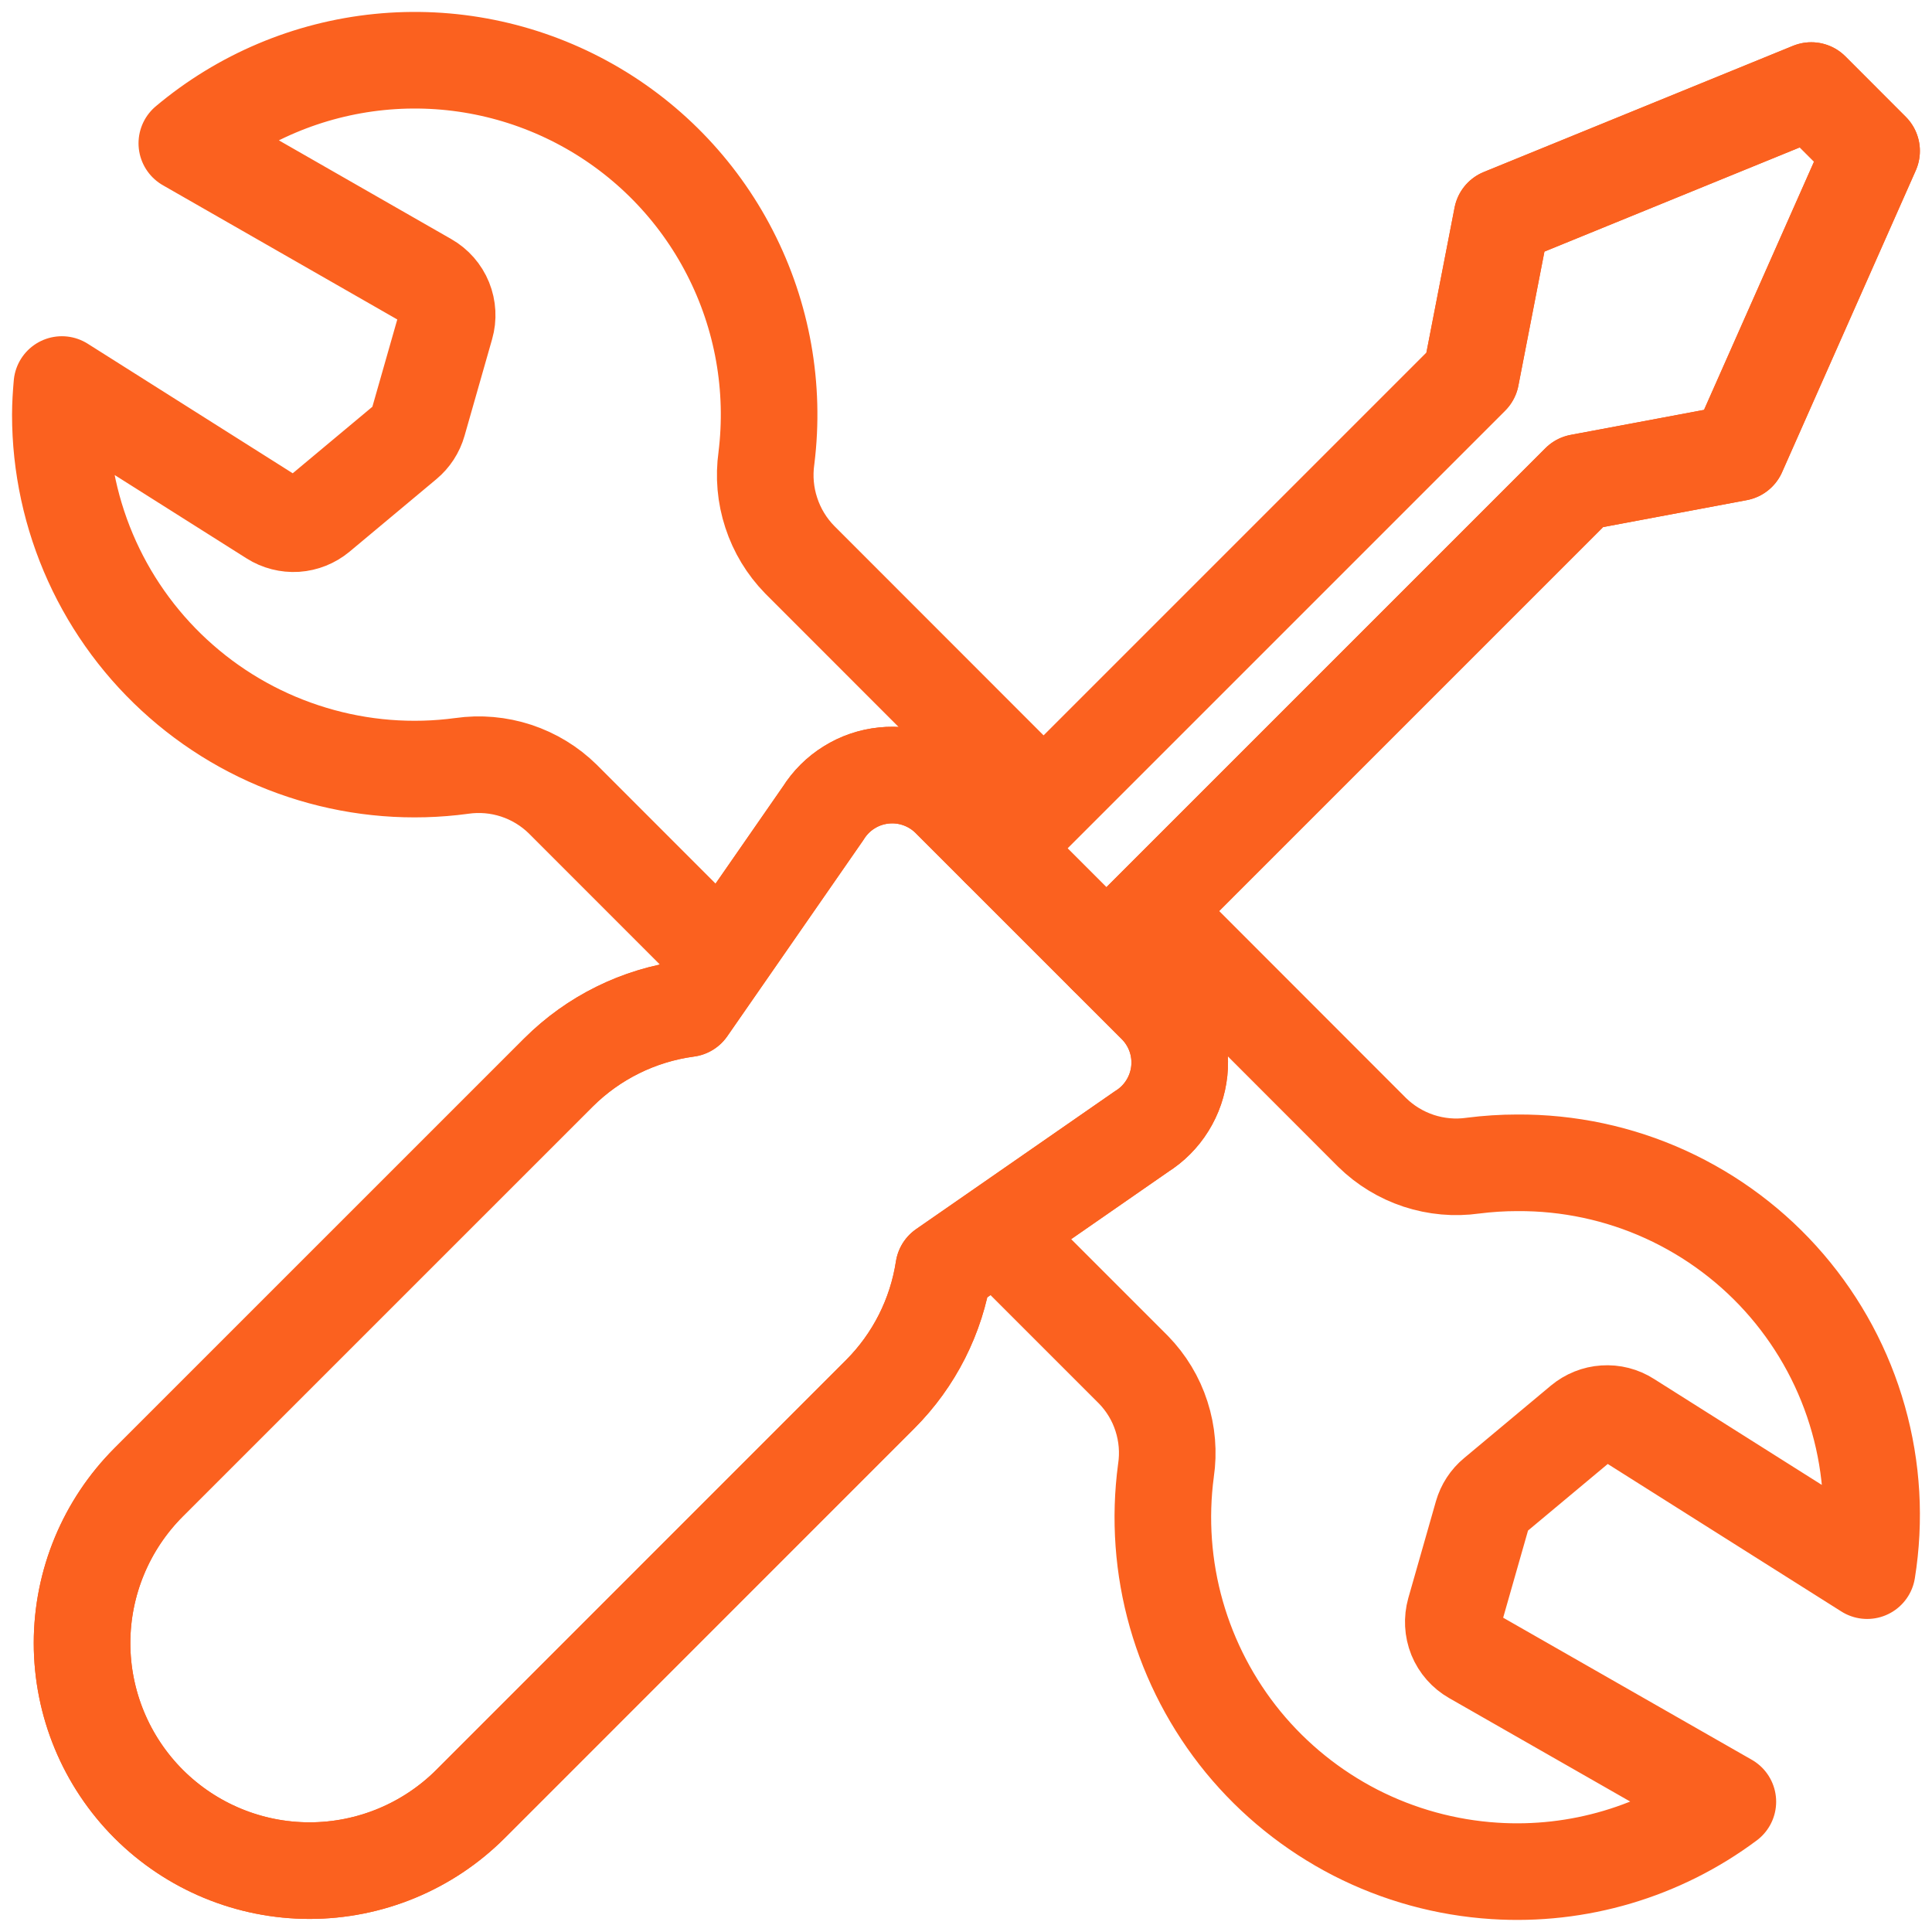
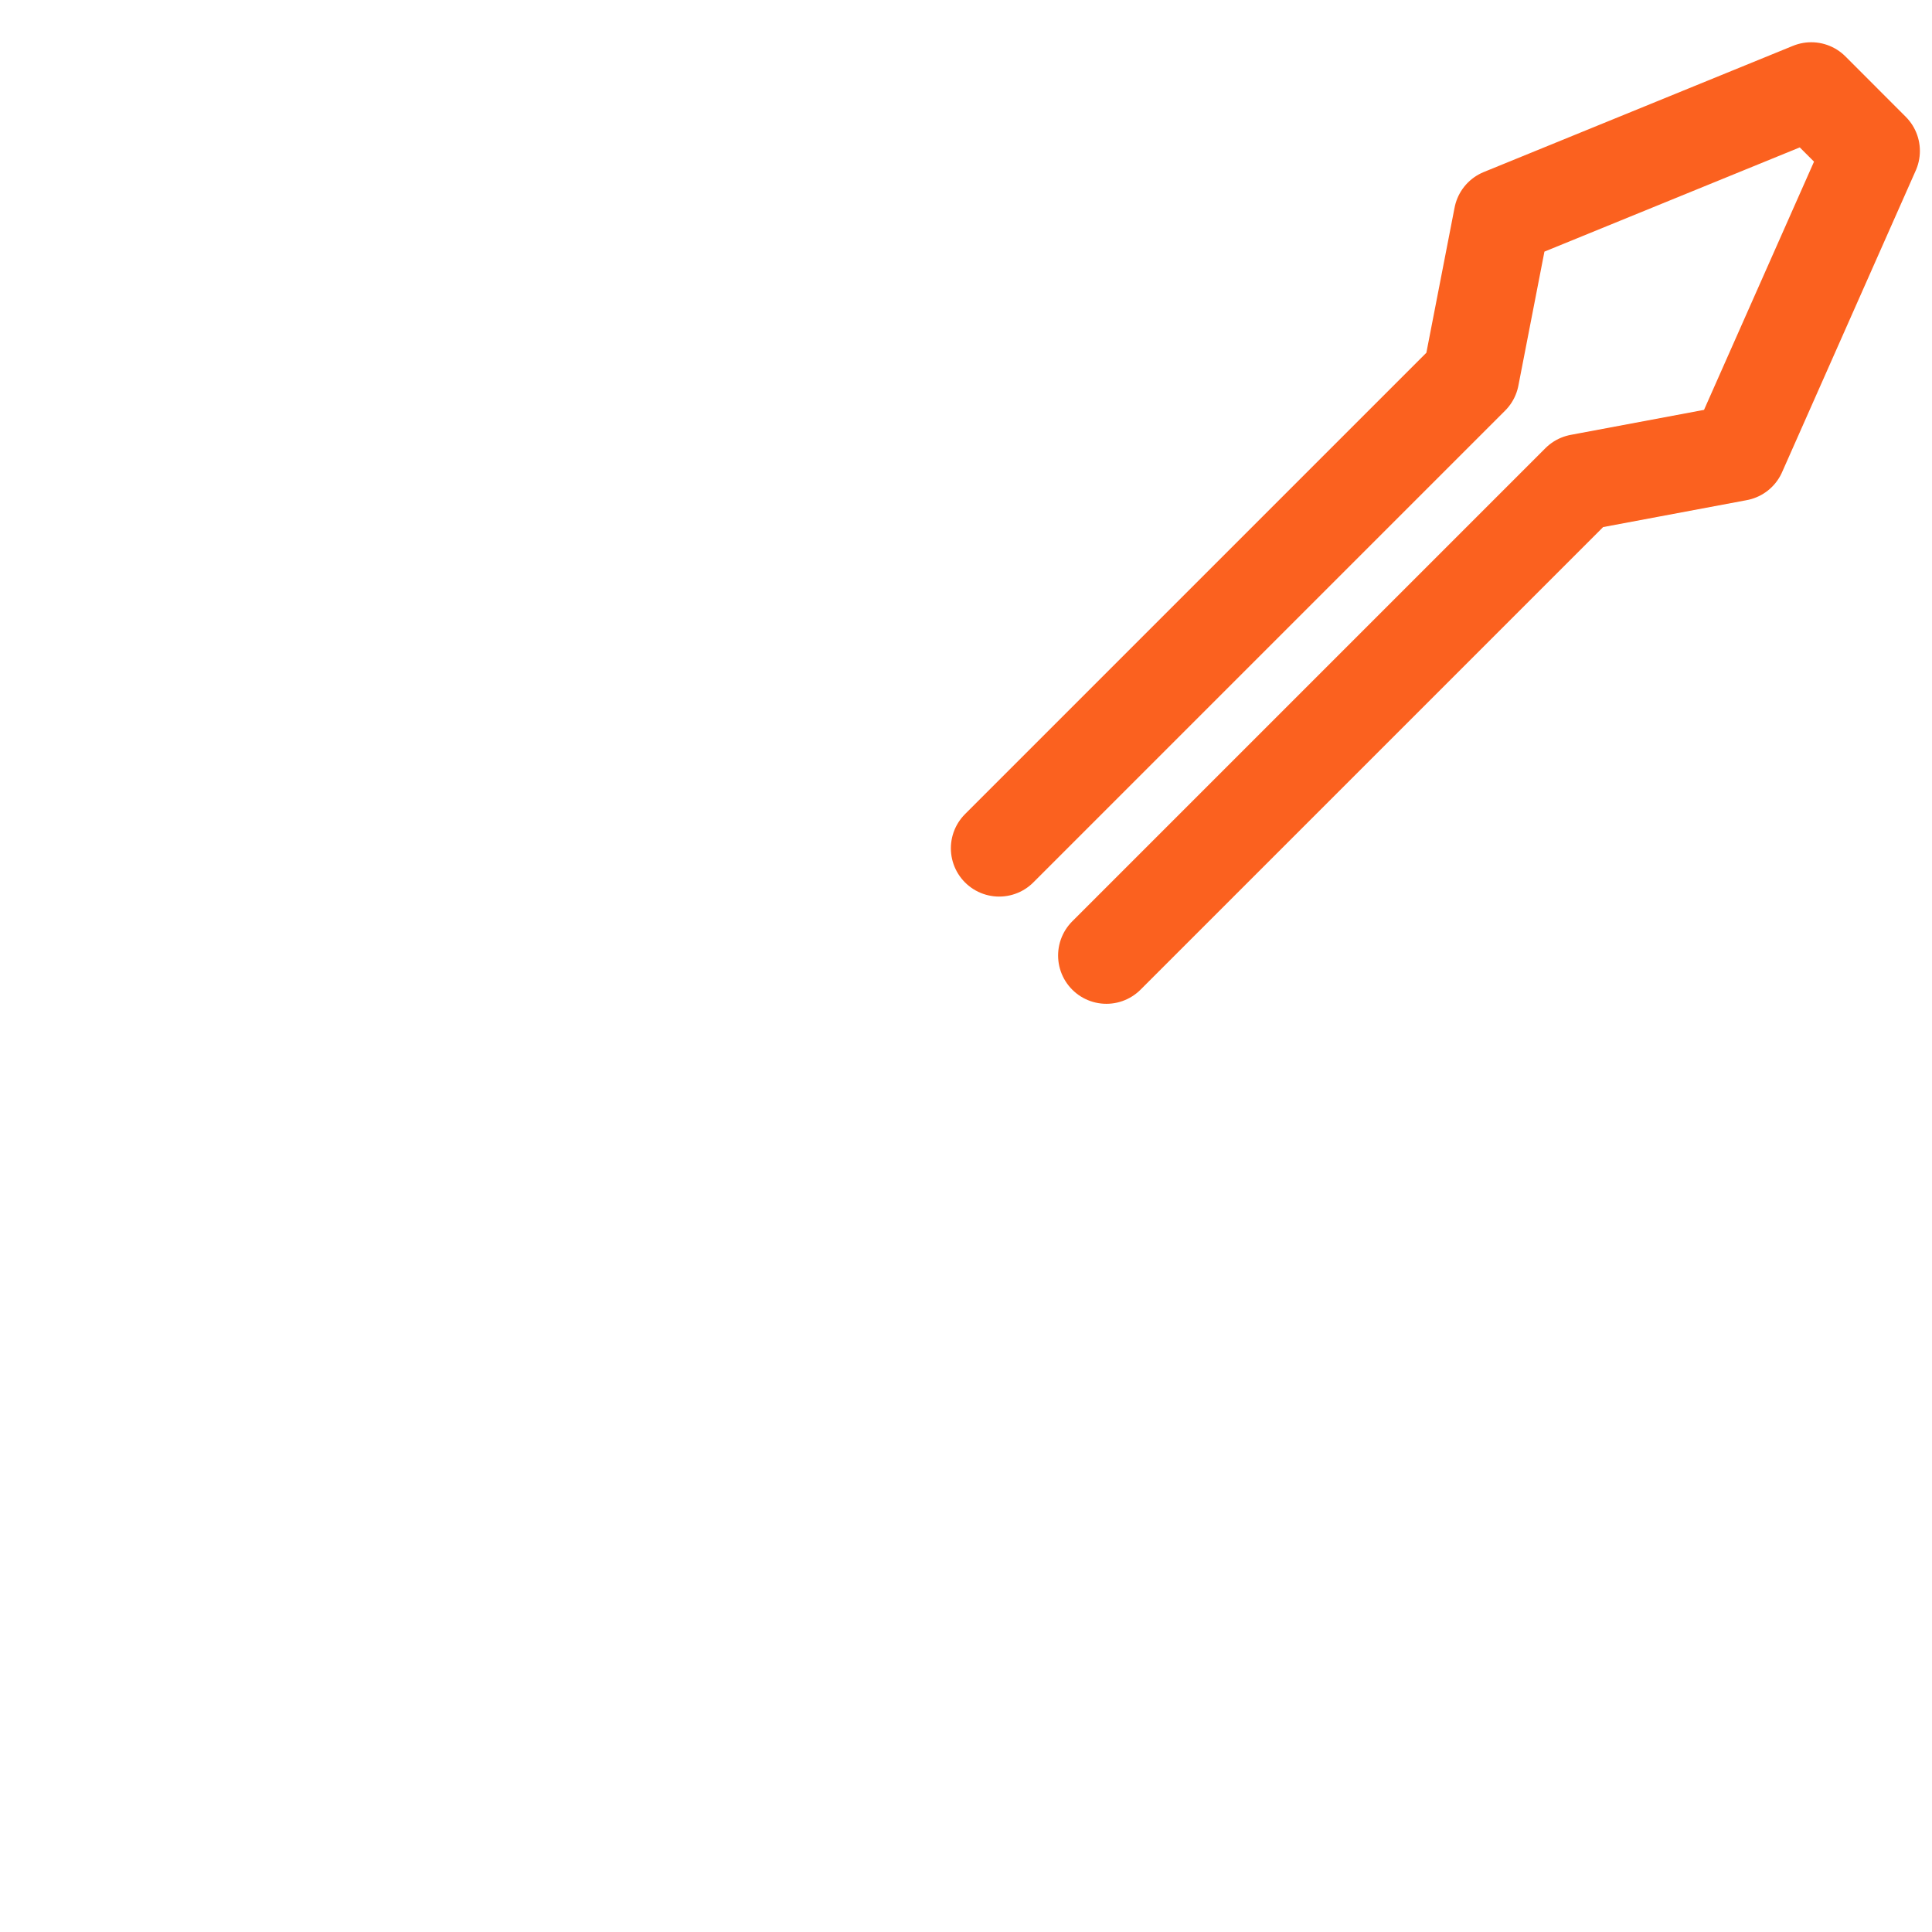
<svg xmlns="http://www.w3.org/2000/svg" width="30" height="30" viewBox="0 0 30 30" fill="none">
  <path d="M17.18 14.837L24.527 7.49L26.986 7.029L29.062 2.344L28.125 1.406L23.323 3.366L22.841 5.846L15.515 13.172" stroke="#FB611F" stroke-width="1.5" stroke-miterlimit="10" stroke-linecap="round" stroke-linejoin="round" />
-   <path d="M7.305 28.013L13.668 21.649C14.195 21.121 14.54 20.439 14.653 19.702L17.727 17.57C17.889 17.468 18.026 17.331 18.128 17.167C18.229 17.004 18.292 16.82 18.312 16.629C18.332 16.438 18.308 16.245 18.242 16.065C18.176 15.884 18.07 15.722 17.932 15.588L14.765 12.422C14.632 12.284 14.469 12.178 14.289 12.112C14.108 12.046 13.915 12.022 13.724 12.042C13.533 12.061 13.349 12.124 13.186 12.226C13.023 12.327 12.885 12.464 12.783 12.627L10.677 15.663C9.918 15.765 9.214 16.113 8.672 16.654L2.31 23.015C1.647 23.678 1.275 24.576 1.274 25.513C1.274 26.45 1.646 27.349 2.309 28.012C2.971 28.674 3.869 29.047 4.806 29.047C5.743 29.047 6.642 28.675 7.305 28.013V28.013Z" stroke="#FB611F" stroke-width="1.5" stroke-miterlimit="10" stroke-linecap="round" stroke-linejoin="round" />
-   <path d="M17.18 14.837L17.871 14.146M15.515 13.172L16.206 12.481M16.206 12.481L22.841 5.846L23.323 3.365L28.125 1.406L29.062 2.344L26.986 7.029L24.527 7.49L17.871 14.146M16.206 12.481L12.417 8.69C12.216 8.484 12.065 8.235 11.976 7.961C11.886 7.688 11.861 7.398 11.901 7.113C12.037 6.016 11.839 4.904 11.333 3.921C10.828 2.938 10.038 2.13 9.067 1.603C8.095 1.075 6.988 0.852 5.888 0.963C4.788 1.074 3.747 1.514 2.901 2.225L6.636 4.364C6.755 4.432 6.847 4.537 6.899 4.664C6.95 4.791 6.958 4.931 6.92 5.062L6.492 6.562C6.458 6.681 6.39 6.786 6.295 6.865L4.948 7.99C4.848 8.073 4.725 8.122 4.596 8.131C4.467 8.139 4.339 8.106 4.23 8.037L0.961 5.971C0.948 6.126 0.937 6.281 0.937 6.44C0.937 7.224 1.105 8 1.429 8.714C1.753 9.428 2.226 10.065 2.816 10.581C3.406 11.098 4.1 11.482 4.851 11.708C5.602 11.935 6.393 11.998 7.17 11.893C7.454 11.852 7.743 11.878 8.015 11.967C8.288 12.057 8.536 12.208 8.74 12.409L11.216 14.886M17.871 14.146L21.307 17.585C21.511 17.785 21.758 17.935 22.03 18.025C22.301 18.114 22.589 18.14 22.872 18.1C23.1 18.071 23.33 18.056 23.559 18.056C24.354 18.051 25.14 18.218 25.862 18.547C26.585 18.877 27.228 19.359 27.745 19.962C28.262 20.565 28.642 21.273 28.857 22.038C29.073 22.802 29.119 23.604 28.993 24.389L25.281 22.045C25.172 21.975 25.043 21.942 24.914 21.951C24.785 21.959 24.662 22.009 24.562 22.092L23.215 23.217C23.12 23.295 23.052 23.4 23.018 23.518L22.59 25.018C22.553 25.15 22.56 25.29 22.611 25.417C22.663 25.544 22.756 25.649 22.875 25.717L26.83 27.977C25.788 28.754 24.504 29.135 23.206 29.051C22.454 29.003 21.719 28.801 21.047 28.457C20.376 28.112 19.783 27.634 19.304 27.051C18.826 26.467 18.473 25.792 18.266 25.066C18.06 24.341 18.005 23.58 18.105 22.833C18.147 22.551 18.123 22.263 18.035 21.991C17.948 21.72 17.799 21.473 17.599 21.268L15.468 19.137M15.468 19.137L14.653 19.702C14.54 20.439 14.195 21.121 13.668 21.649L7.305 28.013C6.642 28.675 5.743 29.047 4.806 29.047C3.869 29.047 2.971 28.674 2.308 28.012C1.646 27.349 1.274 26.45 1.274 25.513C1.274 24.576 1.647 23.678 2.31 23.015L8.671 16.654C9.214 16.113 9.918 15.765 10.677 15.663L11.216 14.886M15.468 19.137L17.726 17.57C17.889 17.468 18.026 17.331 18.127 17.167C18.229 17.004 18.292 16.82 18.312 16.629C18.331 16.438 18.308 16.245 18.242 16.065C18.176 15.885 18.07 15.722 17.931 15.588L14.765 12.422C14.632 12.284 14.469 12.178 14.288 12.112C14.108 12.046 13.915 12.022 13.724 12.042C13.533 12.062 13.349 12.124 13.186 12.226C13.023 12.327 12.885 12.464 12.783 12.627L11.216 14.886" stroke="#FB611F" stroke-width="1.5" stroke-miterlimit="10" stroke-linecap="round" stroke-linejoin="round" />
</svg>